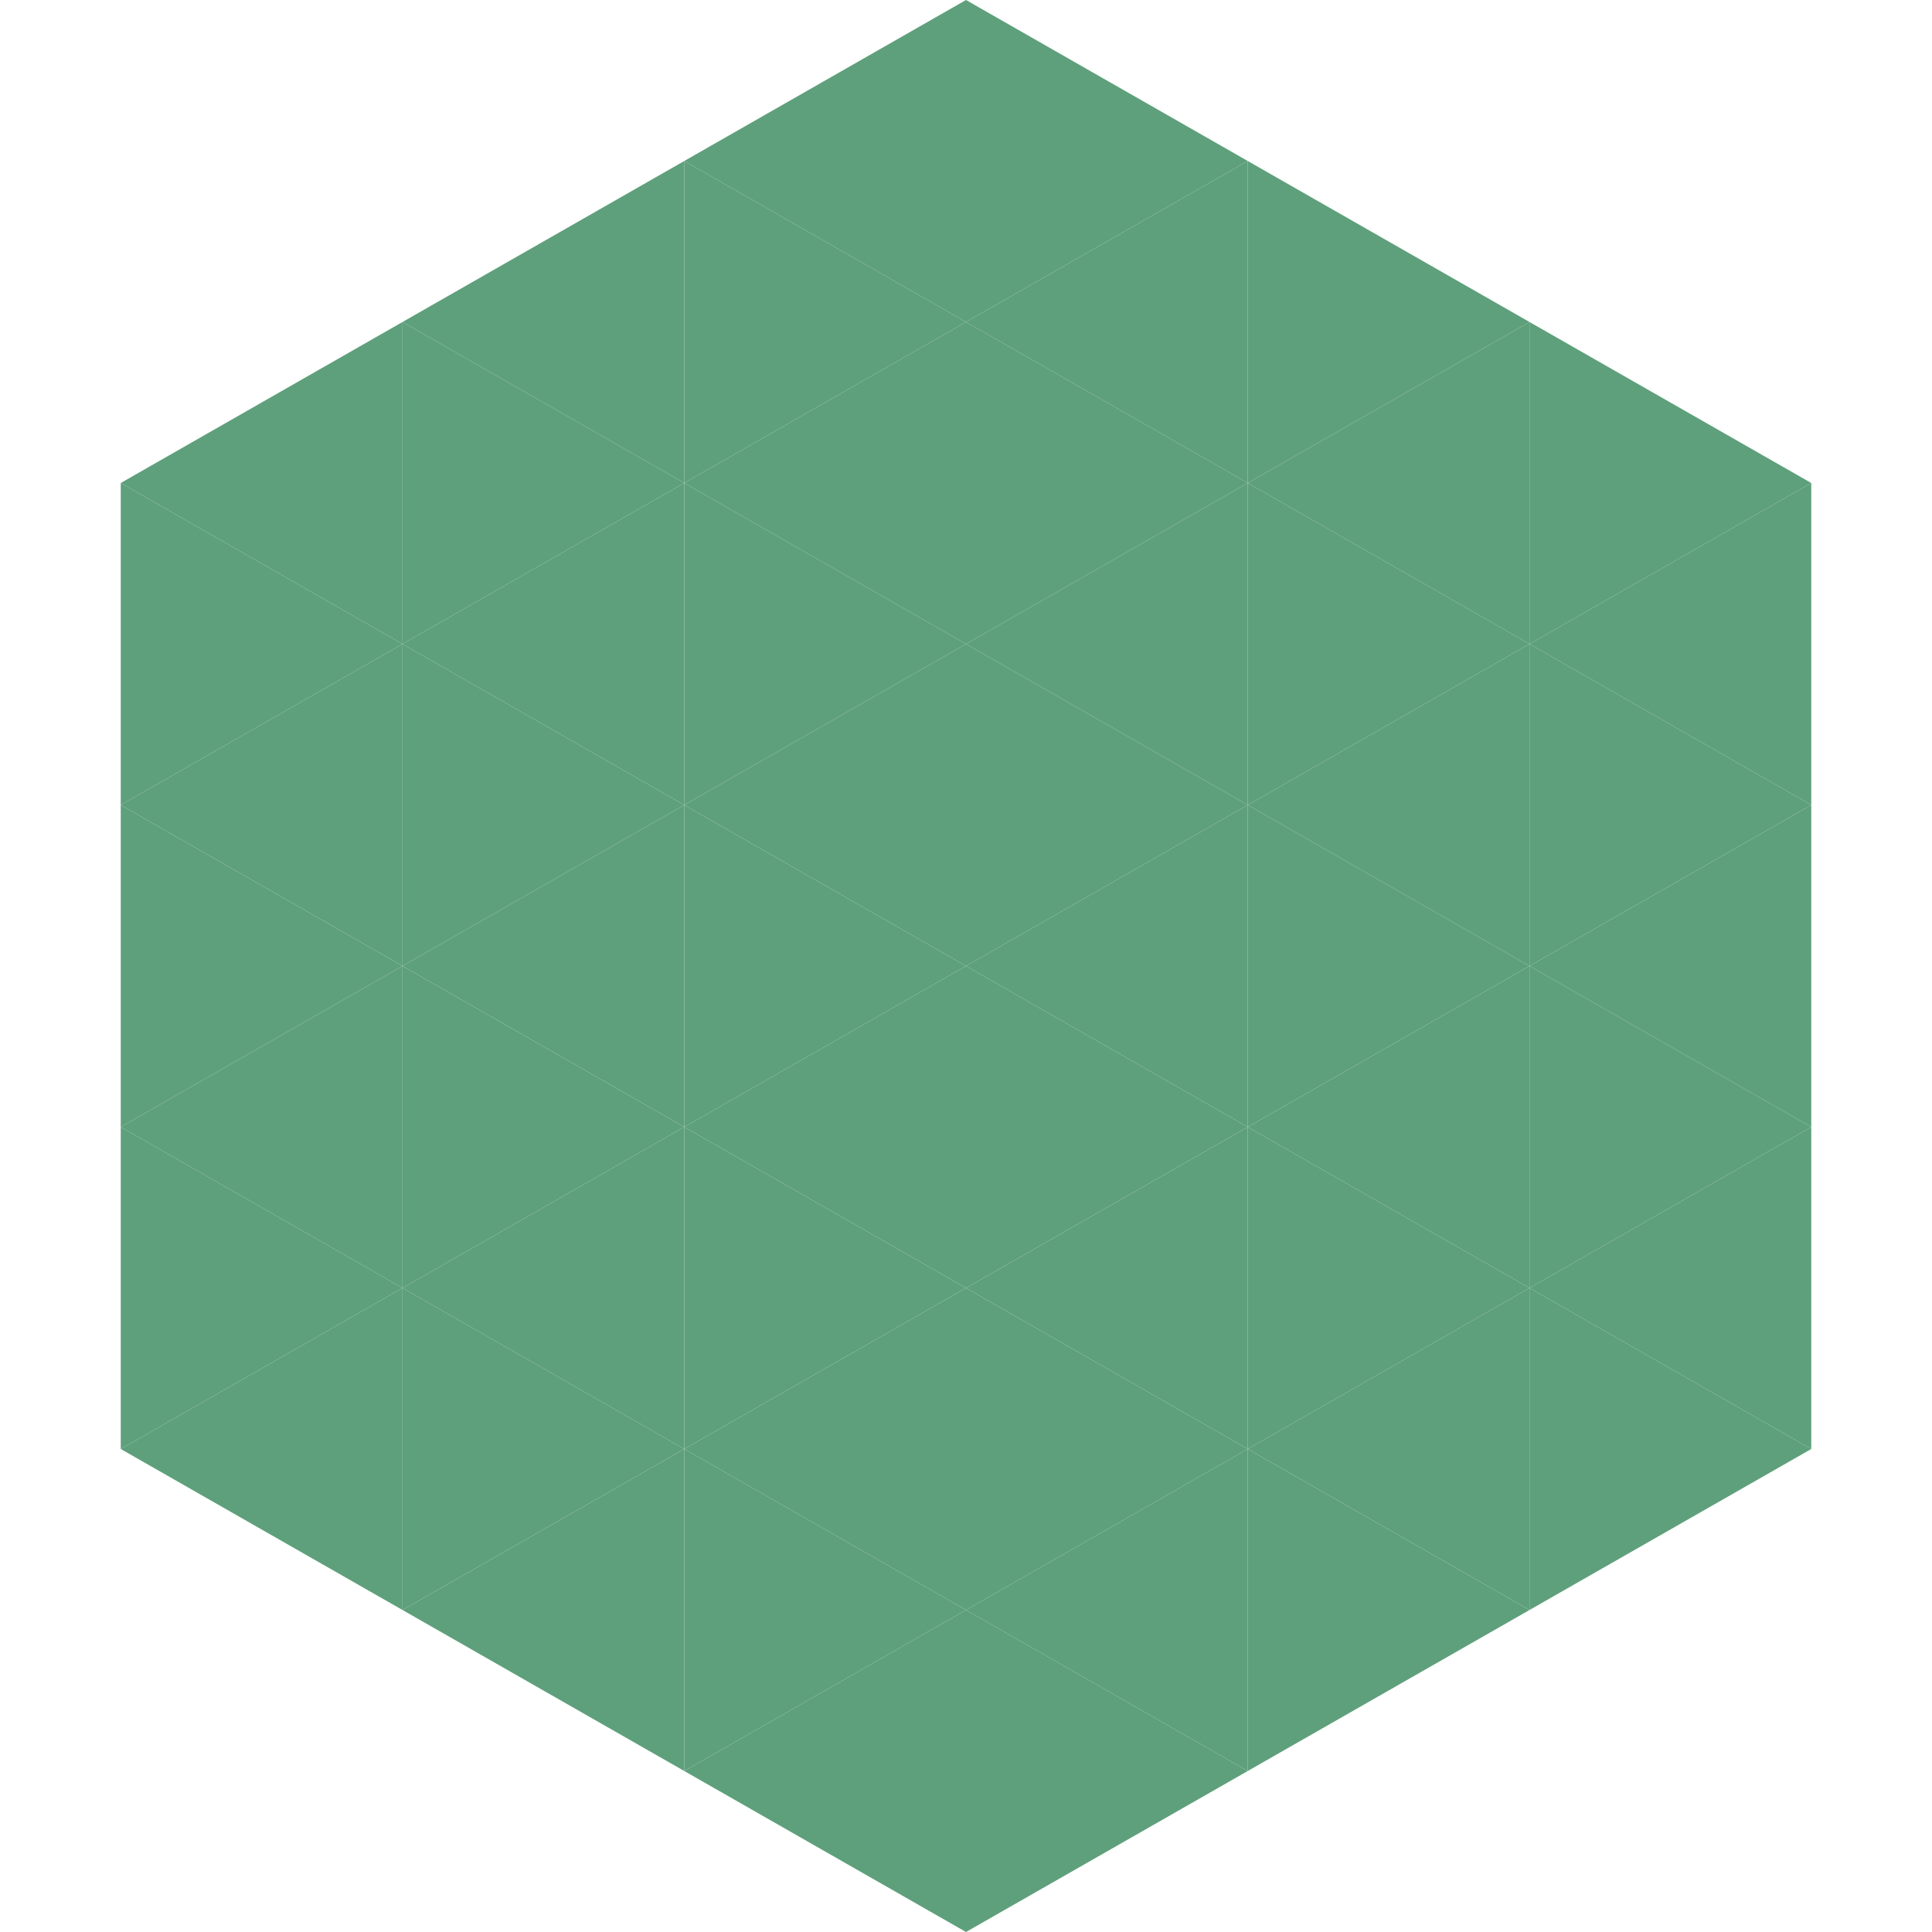
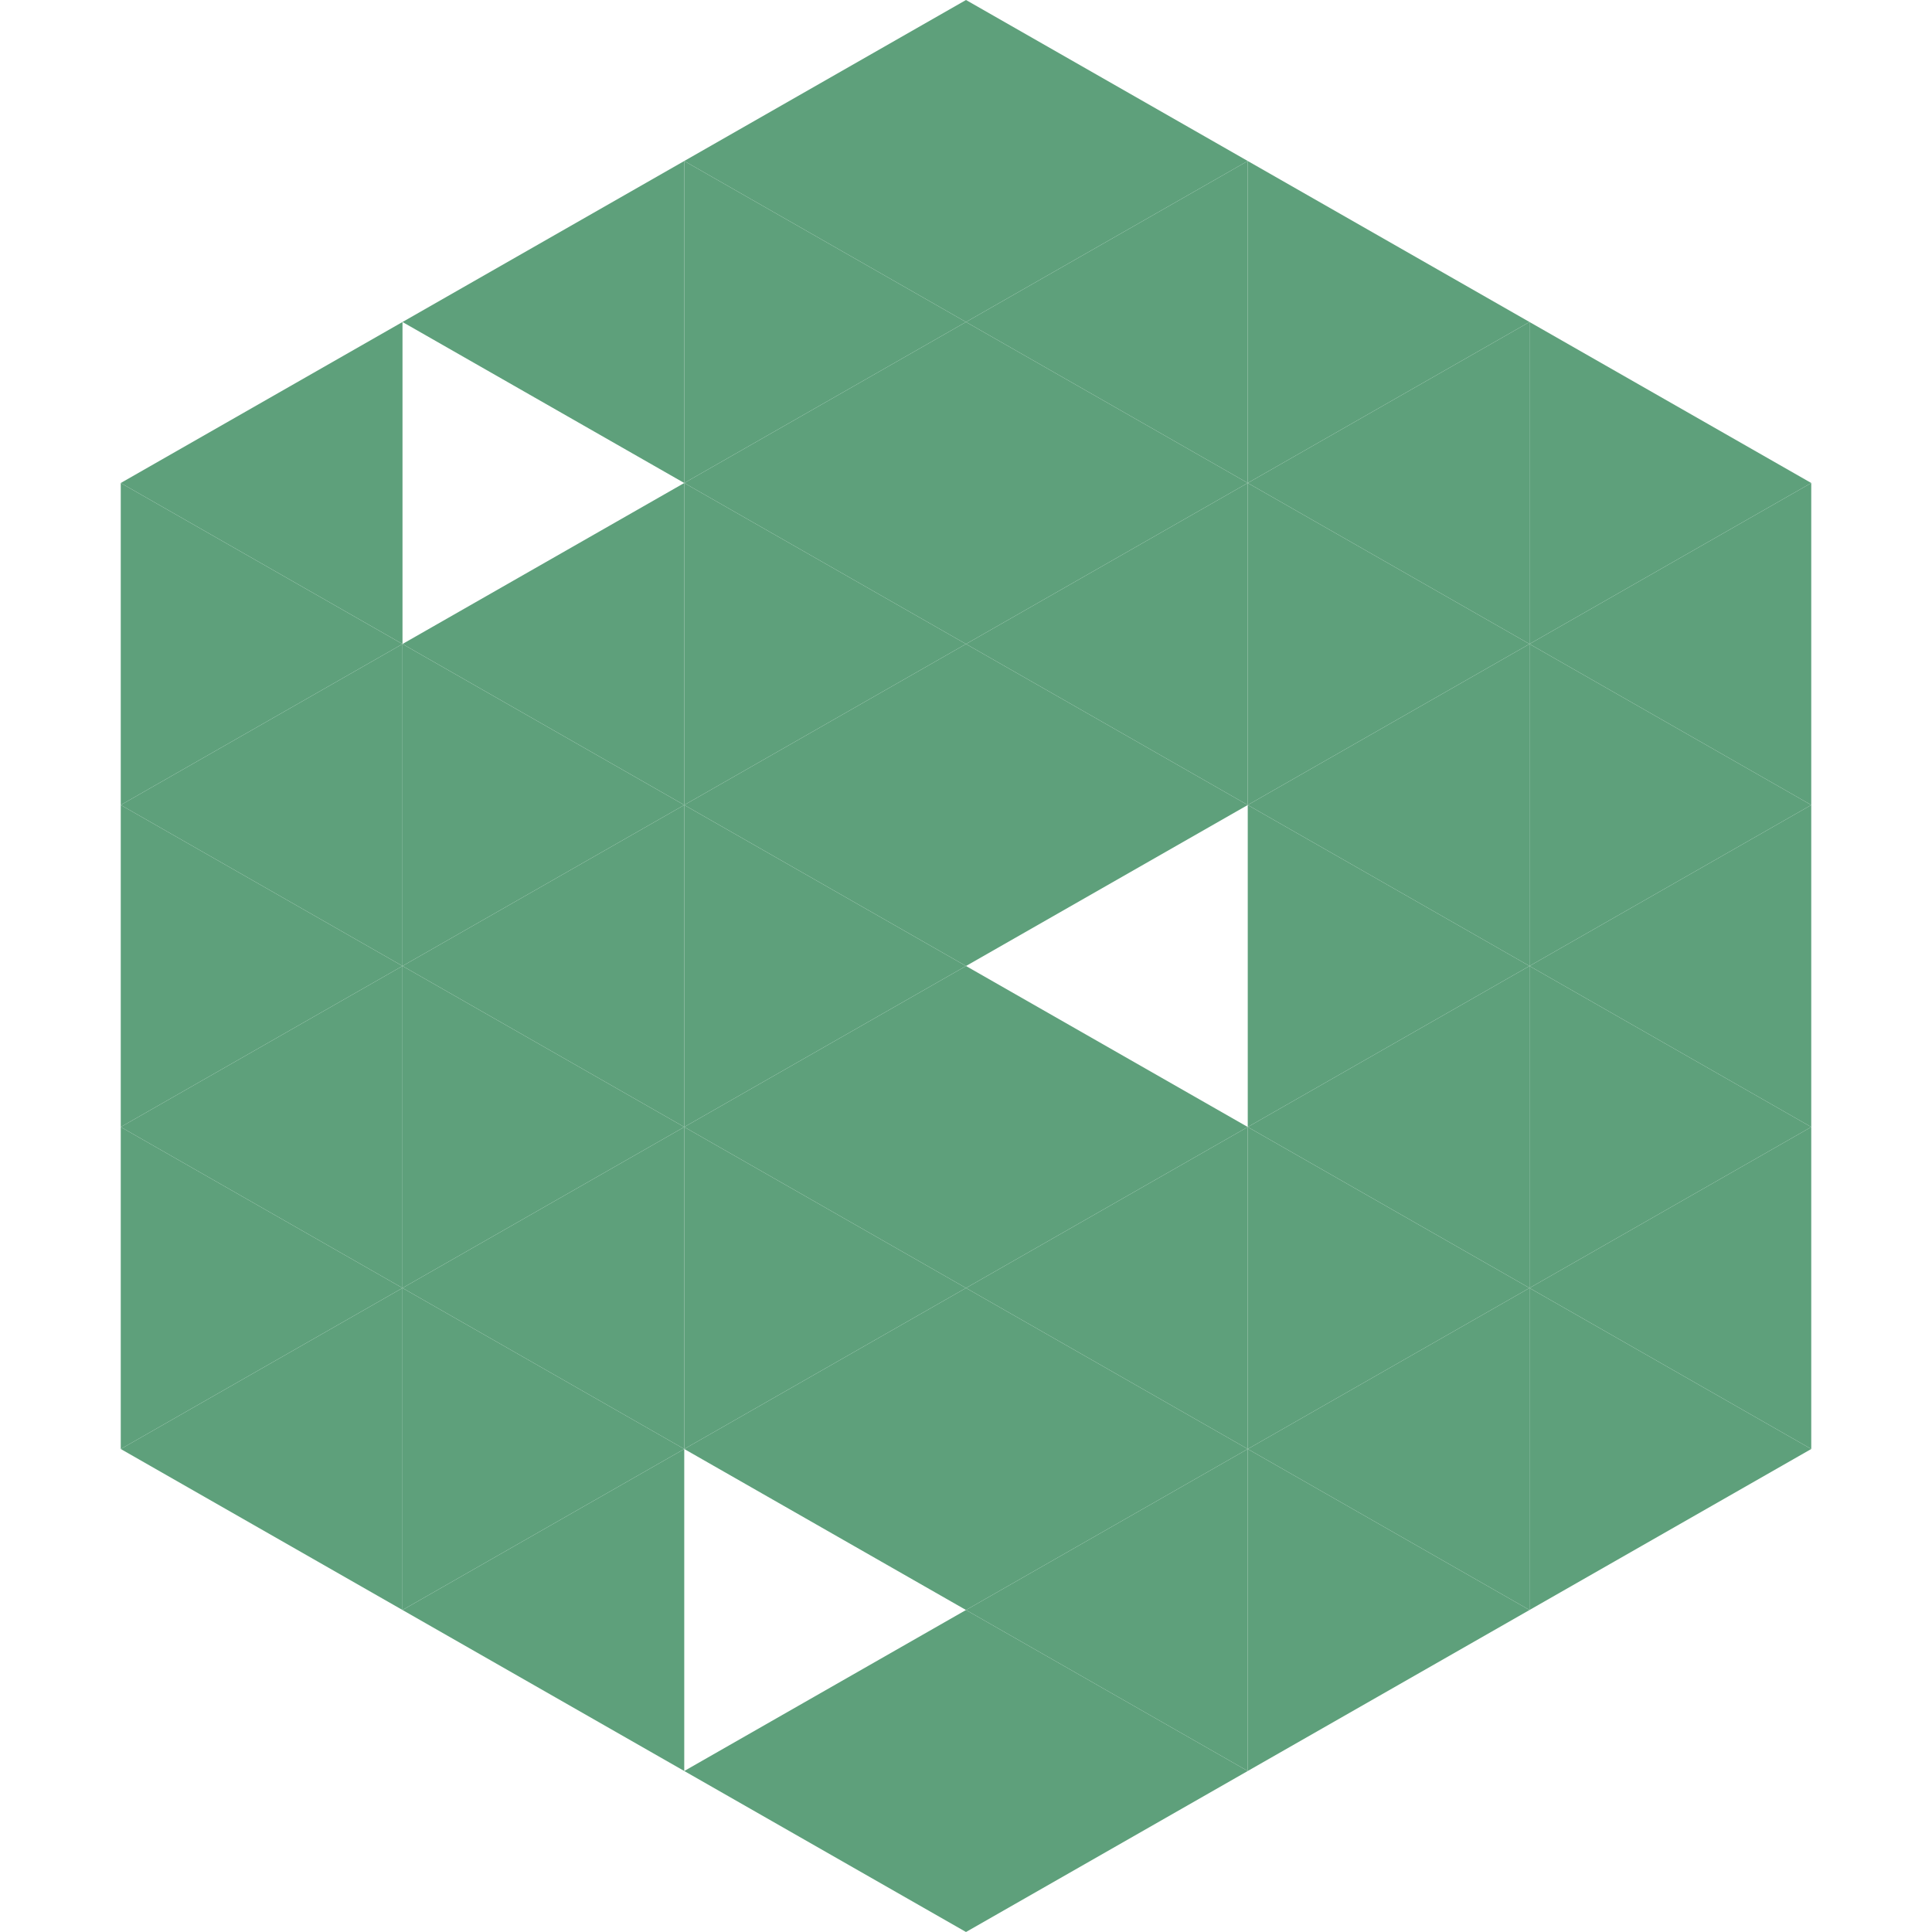
<svg xmlns="http://www.w3.org/2000/svg" width="240" height="240">
  <polygon points="50,40 15,60 50,80" style="fill:rgb(94,160,123)" />
  <polygon points="190,40 225,60 190,80" style="fill:rgb(94,160,123)" />
  <polygon points="15,60 50,80 15,100" style="fill:rgb(94,160,123)" />
  <polygon points="225,60 190,80 225,100" style="fill:rgb(94,160,123)" />
  <polygon points="50,80 15,100 50,120" style="fill:rgb(94,160,123)" />
  <polygon points="190,80 225,100 190,120" style="fill:rgb(94,160,123)" />
  <polygon points="15,100 50,120 15,140" style="fill:rgb(94,160,123)" />
  <polygon points="225,100 190,120 225,140" style="fill:rgb(94,160,123)" />
  <polygon points="50,120 15,140 50,160" style="fill:rgb(94,160,123)" />
  <polygon points="190,120 225,140 190,160" style="fill:rgb(94,160,123)" />
  <polygon points="15,140 50,160 15,180" style="fill:rgb(94,160,123)" />
  <polygon points="225,140 190,160 225,180" style="fill:rgb(94,160,123)" />
  <polygon points="50,160 15,180 50,200" style="fill:rgb(94,160,123)" />
  <polygon points="190,160 225,180 190,200" style="fill:rgb(94,160,123)" />
  <polygon points="15,180 50,200 15,220" style="fill:rgb(255,255,255); fill-opacity:0" />
  <polygon points="225,180 190,200 225,220" style="fill:rgb(255,255,255); fill-opacity:0" />
  <polygon points="50,0 85,20 50,40" style="fill:rgb(255,255,255); fill-opacity:0" />
  <polygon points="190,0 155,20 190,40" style="fill:rgb(255,255,255); fill-opacity:0" />
  <polygon points="85,20 50,40 85,60" style="fill:rgb(94,160,123)" />
  <polygon points="155,20 190,40 155,60" style="fill:rgb(94,160,123)" />
-   <polygon points="50,40 85,60 50,80" style="fill:rgb(94,160,123)" />
  <polygon points="190,40 155,60 190,80" style="fill:rgb(94,160,123)" />
  <polygon points="85,60 50,80 85,100" style="fill:rgb(94,160,123)" />
  <polygon points="155,60 190,80 155,100" style="fill:rgb(94,160,123)" />
  <polygon points="50,80 85,100 50,120" style="fill:rgb(94,160,123)" />
  <polygon points="190,80 155,100 190,120" style="fill:rgb(94,160,123)" />
  <polygon points="85,100 50,120 85,140" style="fill:rgb(94,160,123)" />
  <polygon points="155,100 190,120 155,140" style="fill:rgb(94,160,123)" />
  <polygon points="50,120 85,140 50,160" style="fill:rgb(94,160,123)" />
  <polygon points="190,120 155,140 190,160" style="fill:rgb(94,160,123)" />
  <polygon points="85,140 50,160 85,180" style="fill:rgb(94,160,123)" />
  <polygon points="155,140 190,160 155,180" style="fill:rgb(94,160,123)" />
  <polygon points="50,160 85,180 50,200" style="fill:rgb(94,160,123)" />
  <polygon points="190,160 155,180 190,200" style="fill:rgb(94,160,123)" />
  <polygon points="85,180 50,200 85,220" style="fill:rgb(94,160,123)" />
  <polygon points="155,180 190,200 155,220" style="fill:rgb(94,160,123)" />
  <polygon points="120,0 85,20 120,40" style="fill:rgb(94,160,123)" />
  <polygon points="120,0 155,20 120,40" style="fill:rgb(94,160,123)" />
  <polygon points="85,20 120,40 85,60" style="fill:rgb(94,160,123)" />
  <polygon points="155,20 120,40 155,60" style="fill:rgb(94,160,123)" />
  <polygon points="120,40 85,60 120,80" style="fill:rgb(94,160,123)" />
  <polygon points="120,40 155,60 120,80" style="fill:rgb(94,160,123)" />
  <polygon points="85,60 120,80 85,100" style="fill:rgb(94,160,123)" />
  <polygon points="155,60 120,80 155,100" style="fill:rgb(94,160,123)" />
  <polygon points="120,80 85,100 120,120" style="fill:rgb(94,160,123)" />
  <polygon points="120,80 155,100 120,120" style="fill:rgb(94,160,123)" />
  <polygon points="85,100 120,120 85,140" style="fill:rgb(94,160,123)" />
-   <polygon points="155,100 120,120 155,140" style="fill:rgb(94,160,123)" />
  <polygon points="120,120 85,140 120,160" style="fill:rgb(94,160,123)" />
  <polygon points="120,120 155,140 120,160" style="fill:rgb(94,160,123)" />
  <polygon points="85,140 120,160 85,180" style="fill:rgb(94,160,123)" />
  <polygon points="155,140 120,160 155,180" style="fill:rgb(94,160,123)" />
  <polygon points="120,160 85,180 120,200" style="fill:rgb(94,160,123)" />
  <polygon points="120,160 155,180 120,200" style="fill:rgb(94,160,123)" />
-   <polygon points="85,180 120,200 85,220" style="fill:rgb(94,160,123)" />
  <polygon points="155,180 120,200 155,220" style="fill:rgb(94,160,123)" />
  <polygon points="120,200 85,220 120,240" style="fill:rgb(94,160,123)" />
  <polygon points="120,200 155,220 120,240" style="fill:rgb(94,160,123)" />
  <polygon points="85,220 120,240 85,260" style="fill:rgb(255,255,255); fill-opacity:0" />
  <polygon points="155,220 120,240 155,260" style="fill:rgb(255,255,255); fill-opacity:0" />
</svg>